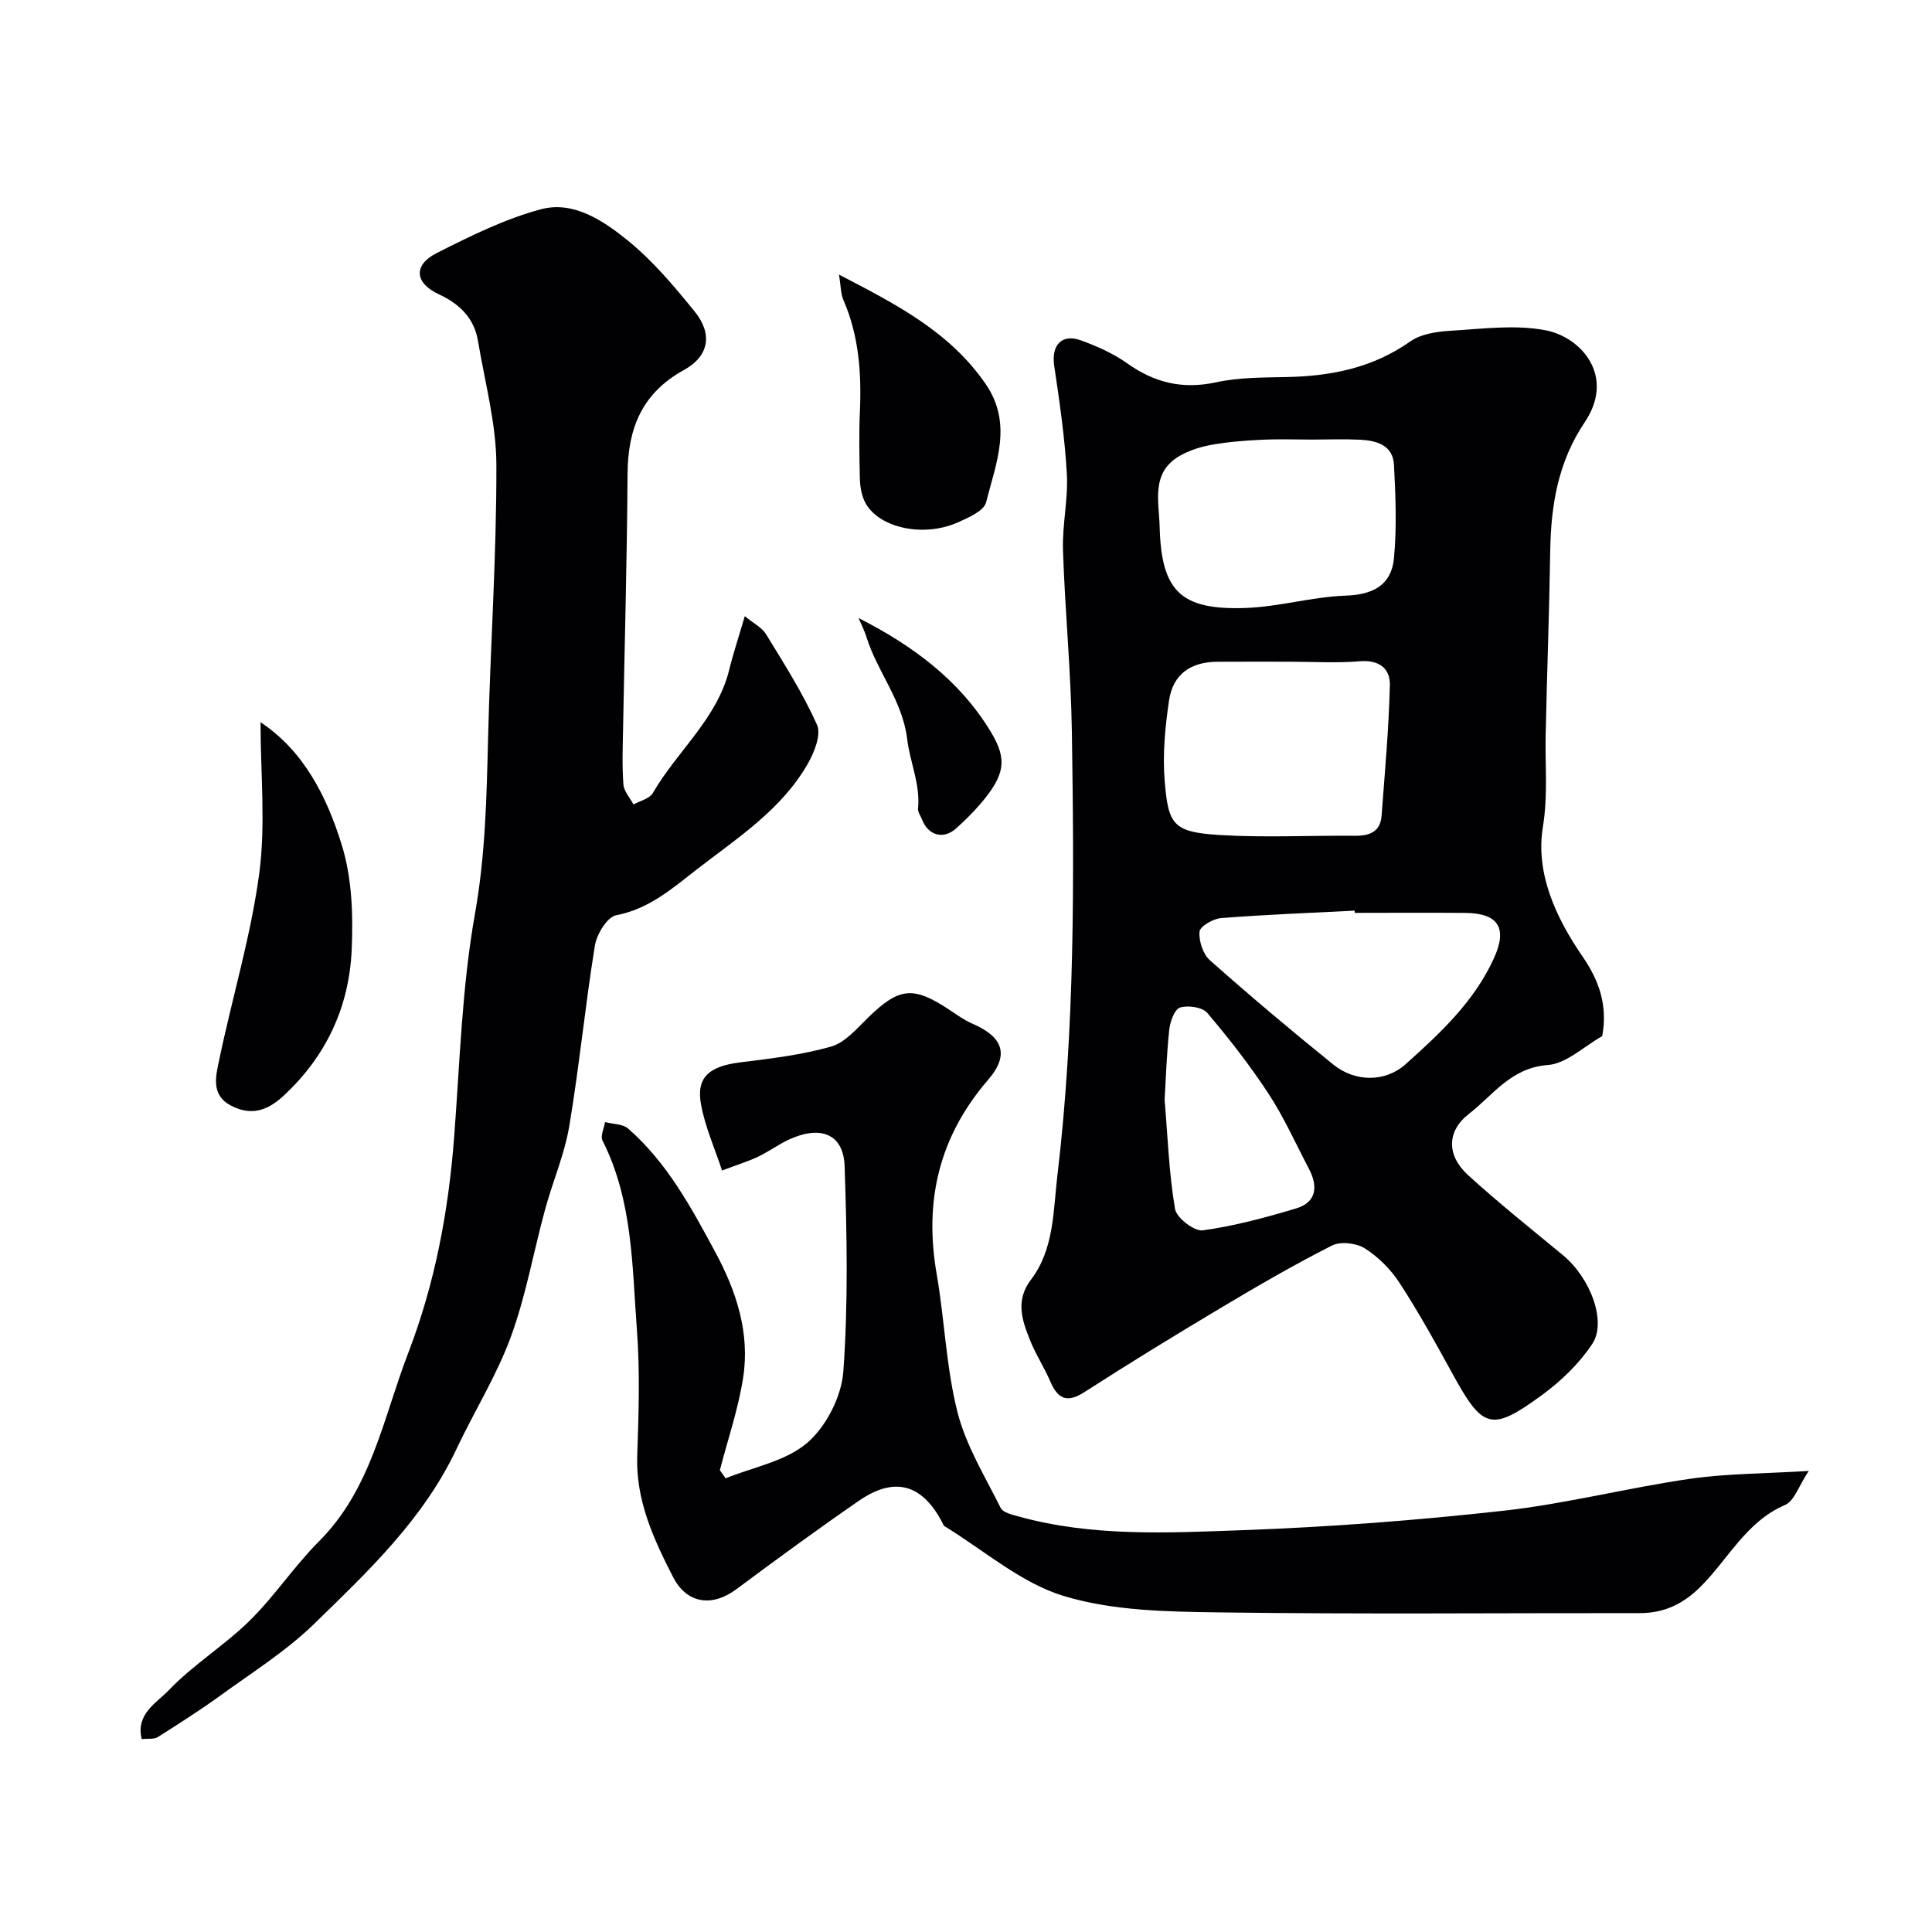
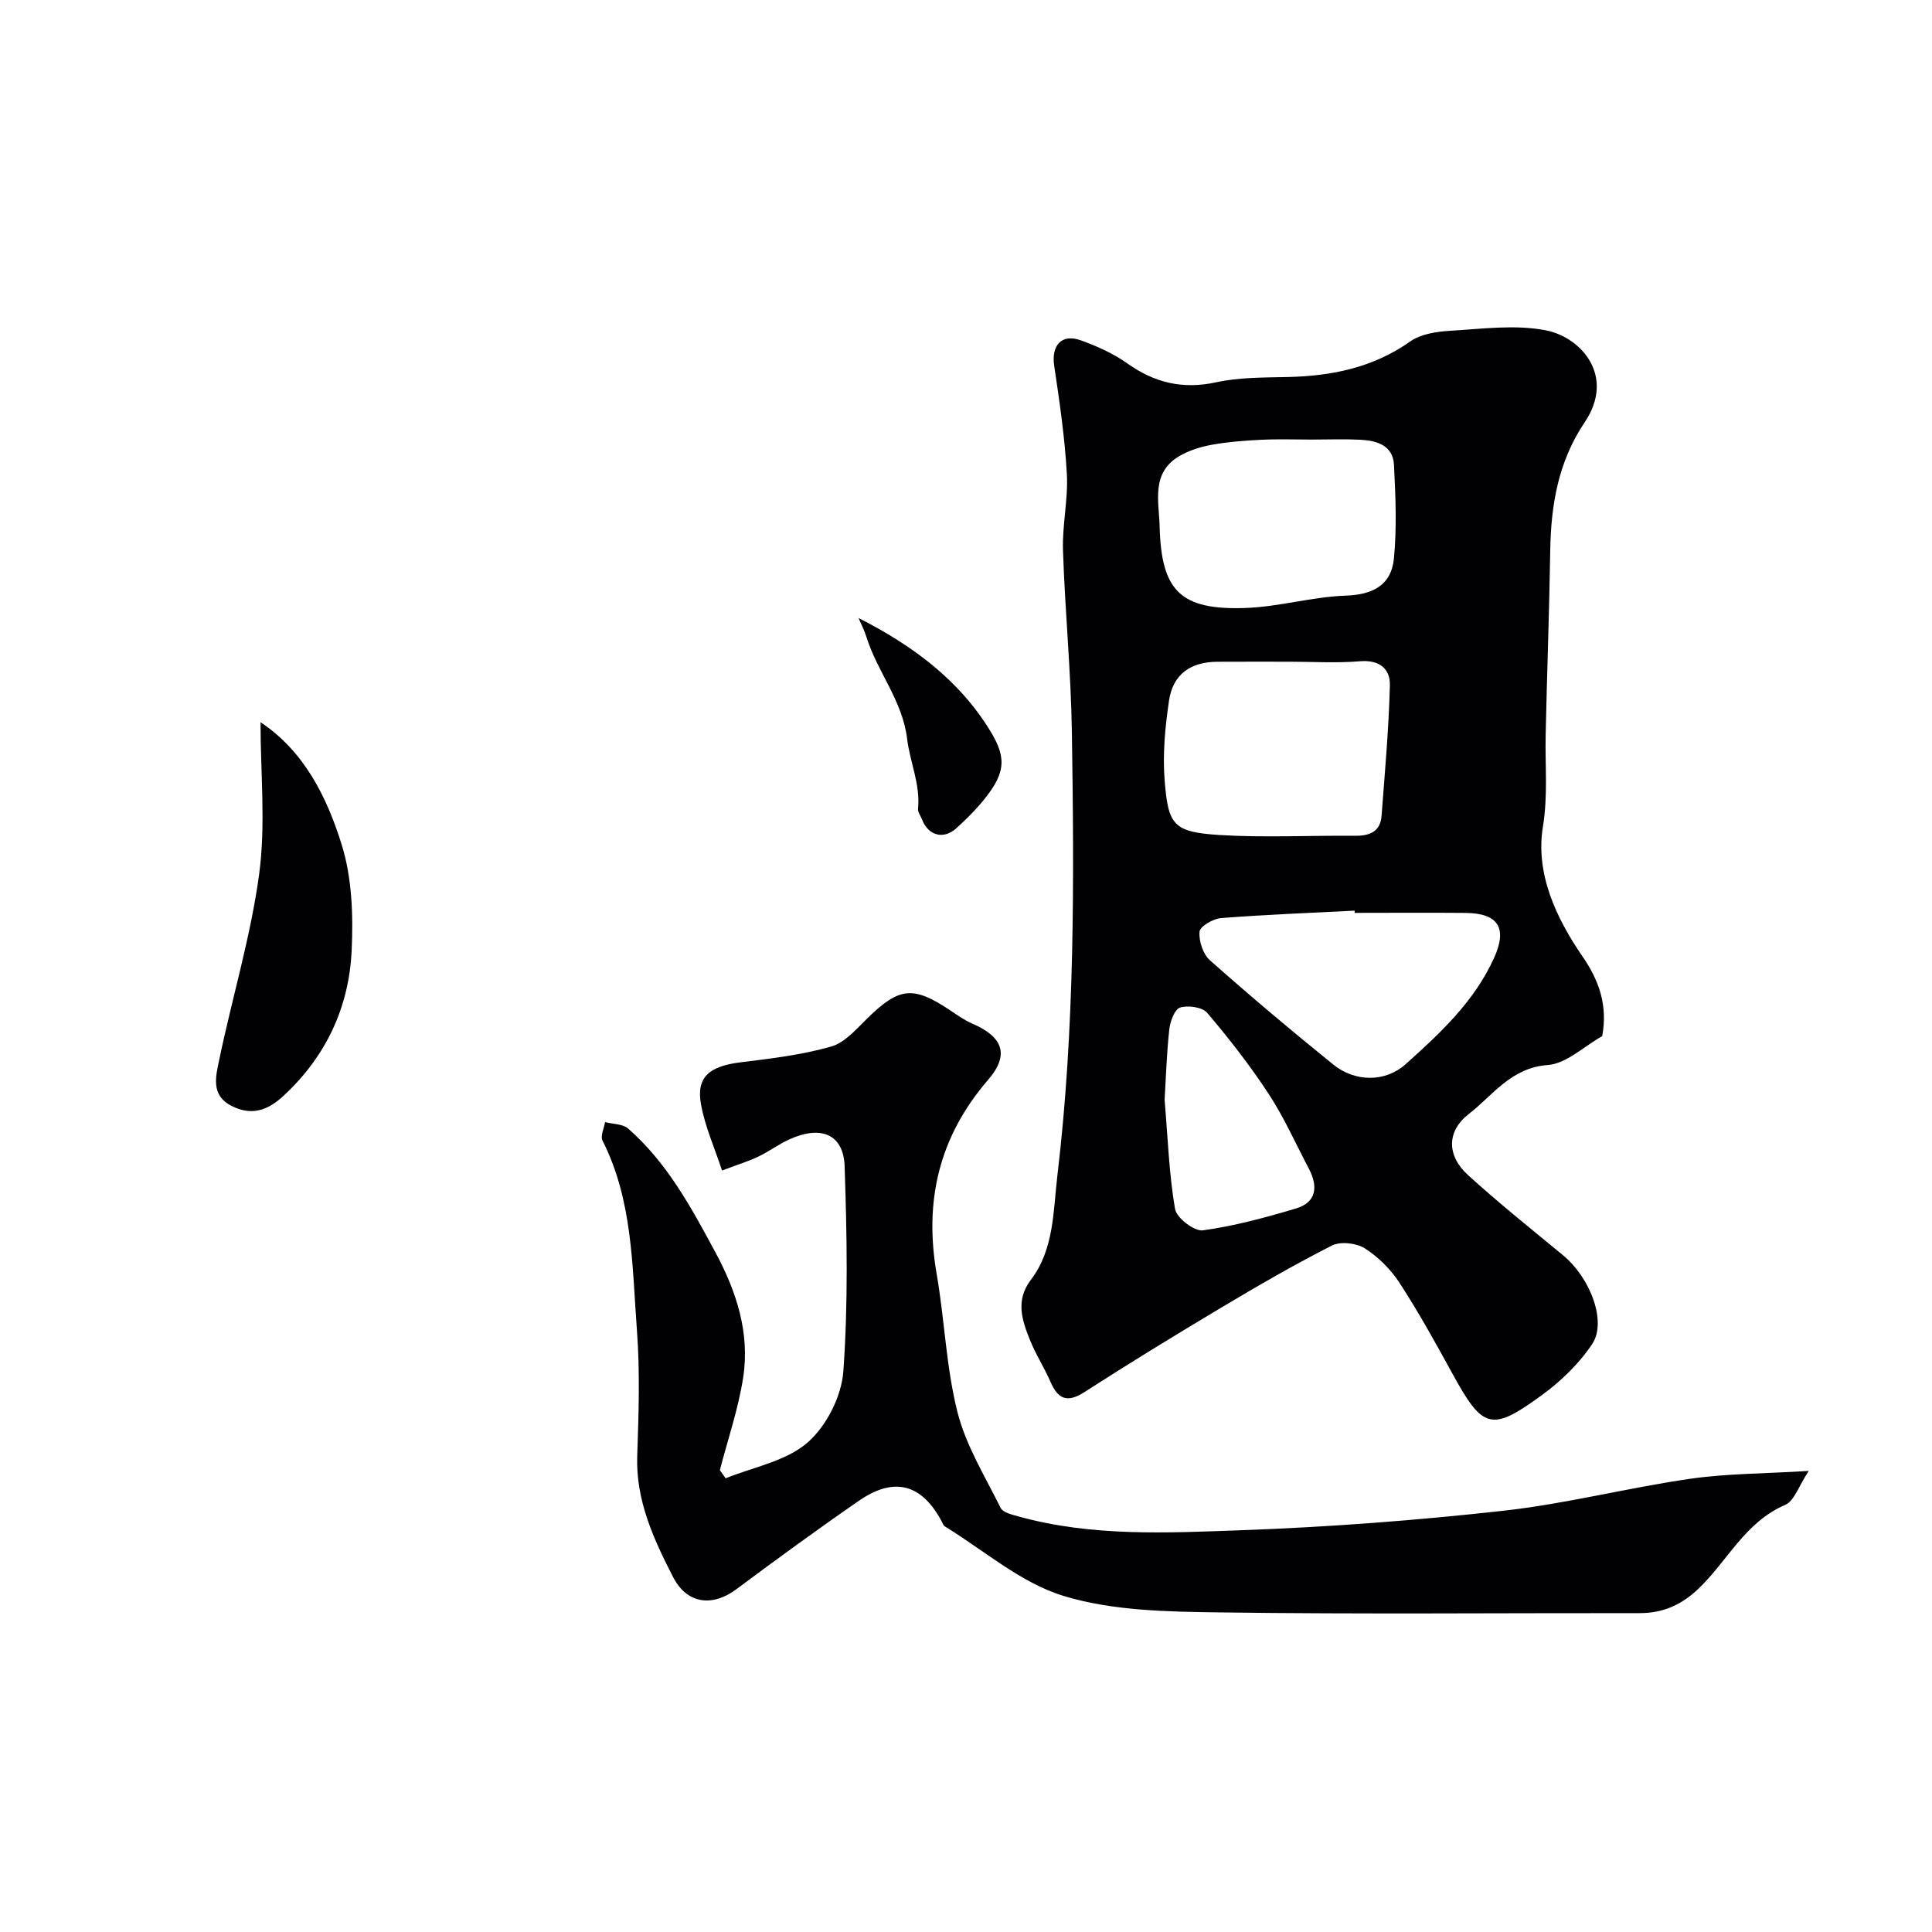
<svg xmlns="http://www.w3.org/2000/svg" enable-background="new 0 0 400 400" viewBox="0 0 400 400">
  <g fill="#010103">
-     <path d="m331.72 214.52c-3.81 2.14-7.42 5.7-11.26 5.98-7.62.55-11.35 6.25-16.35 10.13-4.65 3.61-4.58 8.64-.17 12.66 6.31 5.75 13 11.09 19.59 16.53 5.87 4.84 9.12 13.9 6.15 18.39-2.69 4.07-6.45 7.71-10.42 10.61-10.56 7.72-12.27 7.07-18.66-4.62-3.44-6.29-6.93-12.58-10.84-18.59-1.81-2.79-4.38-5.36-7.17-7.14-1.75-1.11-5.03-1.5-6.81-.6-7.82 3.96-15.41 8.37-22.95 12.87-9.51 5.68-18.97 11.46-28.28 17.46-3.6 2.32-5.5 1.5-7.08-2.15-1.29-2.97-3.09-5.73-4.28-8.74-1.62-4.07-2.97-8.11.25-12.35 4.82-6.33 4.6-14.2 5.48-21.58 3.64-30.52 3.47-61.2 3-91.86-.19-12.54-1.43-25.06-1.84-37.6-.17-5.25 1.09-10.56.8-15.79-.42-7.5-1.51-14.97-2.62-22.4-.63-4.23 1.54-6.71 5.53-5.26 3.33 1.21 6.7 2.7 9.56 4.74 5.68 4.04 11.5 5.45 18.44 3.94 4.77-1.04 9.82-.98 14.75-1.09 9.15-.2 17.7-1.92 25.41-7.35 2.19-1.55 5.42-2.05 8.23-2.22 6.62-.39 13.48-1.34 19.87-.1 7.26 1.41 14.51 9.44 8.03 19.06-5.46 8.12-6.97 17.06-7.12 26.54-.2 12.77-.68 25.53-.95 38.29-.13 6.29.49 12.42-.57 18.91-1.57 9.59 2.67 18.79 8.2 26.83 3.45 5 5.25 10.16 4.08 16.5zm-64.7-77.52c-5 0-9.99-.02-14.99.01-5.51.03-9.18 2.58-9.99 8-.82 5.51-1.36 11.2-.9 16.72.74 9.02 1.73 10.55 11.35 11.15 9.29.57 18.64.07 27.97.16 3.06.03 5.33-.78 5.58-4.15.68-9 1.49-17.99 1.72-27.01.09-3.47-2.22-5.32-6.26-4.97-4.79.4-9.65.09-14.48.09zm4.63-45.99c-3.49 0-6.99-.13-10.47.04-3.43.16-6.89.43-10.26 1.03-2.32.42-4.72 1.16-6.75 2.35-5.91 3.45-4.21 9.43-4.08 14.57.34 13.37 4.32 17.32 17.69 16.88 6.97-.23 13.88-2.32 20.84-2.56 5.69-.19 9.46-2.23 9.98-7.71.61-6.4.34-12.92.01-19.36-.21-4.07-3.58-5.04-7-5.21-3.31-.16-6.64-.03-9.96-.03zm8.83 97.99c-.01-.15-.01-.31-.02-.46-9.22.47-18.45.82-27.65 1.54-1.64.13-4.37 1.71-4.46 2.81-.17 1.94.72 4.67 2.17 5.94 8.33 7.39 16.86 14.58 25.53 21.58 4.51 3.64 10.74 3.7 14.97-.08 7.15-6.41 14.22-12.96 18.32-22.02 2.76-6.1.95-9.23-5.91-9.3-7.66-.07-15.31-.01-22.95-.01zm-39.36 38.7c.67 7.97.92 15.38 2.16 22.61.32 1.84 3.98 4.66 5.75 4.42 6.51-.89 12.94-2.64 19.26-4.52 4.36-1.3 4.61-4.62 2.68-8.28-2.73-5.19-5.13-10.6-8.33-15.48-3.83-5.85-8.16-11.4-12.69-16.74-1.02-1.2-3.95-1.61-5.62-1.11-1.13.34-2.06 2.87-2.24 4.51-.55 5.05-.7 10.15-.97 14.59z" />
-     <path d="m154.2 127.57c1.78 1.47 3.54 2.33 4.41 3.75 3.74 6.12 7.62 12.21 10.54 18.73.9 2.01-.52 5.64-1.85 7.98-5.42 9.54-14.53 15.39-22.94 21.9-5.13 3.97-9.93 8.26-16.79 9.56-1.85.35-4.02 3.91-4.4 6.27-2.02 12.43-3.22 24.98-5.31 37.4-.99 5.88-3.44 11.5-5.02 17.3-2.39 8.78-3.96 17.84-7.08 26.34-2.95 8.03-7.59 15.43-11.26 23.22-6.84 14.51-18.29 25.31-29.46 36.19-5.81 5.65-12.85 10.06-19.45 14.86-4.19 3.04-8.57 5.82-12.95 8.59-.74.47-1.91.26-3.3.4-1.31-5.21 3.19-7.59 5.57-10.08 5.05-5.31 11.51-9.26 16.75-14.41 5.19-5.1 9.26-11.32 14.4-16.47 10.84-10.85 13.26-25.47 18.44-38.93 5.58-14.49 8.36-29.44 9.53-44.82 1.18-15.4 1.6-30.97 4.3-46.12 2.17-12.17 2.42-24.21 2.72-36.39.46-18.87 1.77-37.73 1.72-56.59-.02-8.54-2.38-17.09-3.8-25.62-.79-4.76-3.78-7.69-8.11-9.7-5.03-2.34-5.34-6.07-.42-8.55 6.96-3.51 14.1-7.07 21.58-9.06 6.72-1.79 12.88 2.37 17.89 6.42 5.22 4.23 9.68 9.52 13.93 14.78 3.73 4.61 2.99 9.2-2.23 12.08-8.71 4.8-11.62 12.09-11.68 21.5-.11 17.6-.61 35.19-.93 52.78-.07 3.84-.22 7.7.07 11.53.11 1.43 1.36 2.77 2.09 4.15 1.36-.77 3.32-1.2 4-2.37 5.03-8.71 13.35-15.37 15.85-25.64.8-3.29 1.88-6.49 3.19-10.98z" />
+     <path d="m331.72 214.52c-3.81 2.14-7.42 5.7-11.26 5.98-7.62.55-11.35 6.25-16.35 10.13-4.65 3.61-4.58 8.64-.17 12.66 6.31 5.75 13 11.09 19.59 16.53 5.87 4.84 9.12 13.9 6.15 18.39-2.69 4.07-6.45 7.71-10.42 10.61-10.56 7.72-12.27 7.07-18.66-4.62-3.44-6.29-6.93-12.58-10.84-18.59-1.81-2.79-4.38-5.36-7.17-7.14-1.75-1.11-5.03-1.5-6.81-.6-7.82 3.96-15.41 8.37-22.95 12.87-9.51 5.68-18.97 11.46-28.28 17.46-3.6 2.32-5.5 1.5-7.08-2.15-1.29-2.97-3.09-5.73-4.28-8.74-1.62-4.07-2.97-8.11.25-12.35 4.82-6.33 4.6-14.2 5.48-21.58 3.64-30.52 3.47-61.2 3-91.86-.19-12.54-1.43-25.06-1.84-37.6-.17-5.25 1.09-10.56.8-15.79-.42-7.5-1.51-14.97-2.62-22.4-.63-4.23 1.54-6.71 5.53-5.26 3.33 1.21 6.7 2.7 9.56 4.74 5.68 4.04 11.5 5.45 18.44 3.94 4.77-1.04 9.82-.98 14.75-1.09 9.15-.2 17.7-1.92 25.41-7.35 2.19-1.55 5.42-2.05 8.23-2.22 6.62-.39 13.48-1.34 19.87-.1 7.26 1.41 14.51 9.44 8.03 19.06-5.46 8.12-6.97 17.06-7.12 26.54-.2 12.77-.68 25.53-.95 38.29-.13 6.29.49 12.42-.57 18.91-1.57 9.59 2.67 18.79 8.2 26.83 3.45 5 5.25 10.16 4.08 16.5zm-64.7-77.52c-5 0-9.99-.02-14.99.01-5.51.03-9.18 2.58-9.99 8-.82 5.51-1.36 11.2-.9 16.72.74 9.02 1.73 10.55 11.35 11.15 9.29.57 18.64.07 27.97.16 3.06.03 5.33-.78 5.58-4.15.68-9 1.49-17.99 1.72-27.01.09-3.47-2.22-5.32-6.26-4.97-4.79.4-9.65.09-14.48.09m4.63-45.99c-3.49 0-6.99-.13-10.47.04-3.43.16-6.89.43-10.26 1.03-2.32.42-4.72 1.16-6.75 2.35-5.91 3.45-4.21 9.43-4.08 14.57.34 13.37 4.32 17.32 17.69 16.88 6.97-.23 13.88-2.32 20.84-2.56 5.69-.19 9.46-2.23 9.98-7.71.61-6.4.34-12.92.01-19.36-.21-4.07-3.58-5.04-7-5.21-3.31-.16-6.64-.03-9.96-.03zm8.83 97.99c-.01-.15-.01-.31-.02-.46-9.22.47-18.45.82-27.65 1.54-1.64.13-4.37 1.71-4.46 2.81-.17 1.94.72 4.67 2.17 5.94 8.33 7.39 16.86 14.58 25.53 21.58 4.51 3.64 10.74 3.7 14.97-.08 7.15-6.41 14.22-12.96 18.32-22.02 2.76-6.1.95-9.23-5.91-9.3-7.66-.07-15.31-.01-22.95-.01zm-39.36 38.7c.67 7.97.92 15.38 2.16 22.61.32 1.84 3.98 4.66 5.75 4.42 6.51-.89 12.94-2.64 19.26-4.52 4.36-1.3 4.61-4.62 2.68-8.28-2.73-5.19-5.13-10.6-8.33-15.48-3.83-5.85-8.16-11.4-12.69-16.74-1.02-1.2-3.95-1.61-5.62-1.11-1.13.34-2.06 2.87-2.24 4.51-.55 5.05-.7 10.15-.97 14.59z" />
    <path d="m150.23 306.07c5.73-2.33 12.45-3.52 16.9-7.35 3.92-3.37 7.09-9.57 7.47-14.74 1.02-14.11.75-28.36.27-42.53-.23-6.64-4.91-8.54-11.47-5.54-2.22 1.01-4.21 2.51-6.41 3.56-2.03.97-4.21 1.63-7.5 2.87-1.51-4.6-3.5-9.02-4.35-13.66-1.04-5.67 1.68-7.94 8.2-8.74 6.3-.78 12.69-1.53 18.76-3.27 2.89-.83 5.31-3.74 7.65-6.01 6.45-6.26 9.33-6.58 16.95-1.5 1.48.99 2.96 2.06 4.58 2.76 6.3 2.7 7.83 6.4 3.31 11.63-10.2 11.82-13.29 25.11-10.66 40.24 1.65 9.49 1.95 19.27 4.3 28.56 1.75 6.93 5.71 13.33 8.94 19.84.48.96 2.34 1.4 3.65 1.76 15.23 4.24 30.86 3.42 46.32 2.86 18.08-.65 36.18-2.03 54.16-4.03 12.93-1.44 25.65-4.73 38.54-6.6 7.65-1.11 15.47-1.07 24.64-1.64-2.06 3.09-2.98 6.22-4.89 7.04-8.24 3.53-11.9 11.53-17.84 17.25-3.56 3.43-7.43 5.16-12.3 5.15-28.99-.03-57.98.25-86.96-.15-10.8-.15-22.06-.31-32.22-3.39-8.88-2.68-16.52-9.45-24.69-14.44-.25-.15-.37-.54-.52-.83-4.14-7.91-9.86-9.54-17.22-4.46-8.59 5.93-17.03 12.1-25.41 18.34-4.91 3.65-10.19 3.1-13.1-2.58-4-7.82-7.72-15.82-7.4-25.07.3-8.65.59-17.36-.06-25.98-1-13.29-.85-26.88-7.13-39.28-.48-.94.32-2.53.53-3.82 1.62.42 3.65.36 4.78 1.34 8.05 7.04 13.04 16.29 18.03 25.55 4.39 8.14 7.2 16.72 5.79 25.95-.99 6.5-3.18 12.82-4.83 19.22.4.59.79 1.14 1.19 1.69z" />
    <path d="m53.94 149.53c9 5.97 13.73 15.45 16.8 25.34 2.14 6.86 2.4 14.59 2.07 21.87-.54 11.8-5.32 22.03-14.19 30.21-3.3 3.04-6.63 4.08-10.69 2.01-4.39-2.23-3.23-6.22-2.53-9.6 2.68-12.85 6.53-25.52 8.27-38.49 1.36-10.22.27-20.78.27-31.34z" />
-     <path d="m173.71 56.86c11.95 6.19 22.97 11.88 30.37 22.66 5.66 8.24 2.11 16.42.08 24.48-.45 1.78-3.64 3.17-5.83 4.15-7.44 3.32-17.08.96-19.44-4.62-.55-1.31-.82-2.82-.86-4.25-.1-4.66-.21-9.34 0-13.99.35-7.97-.18-15.76-3.42-23.2-.56-1.29-.51-2.84-.9-5.23z" />
    <path d="m177.75 127.95c11.18 5.69 20.91 12.85 27.4 23.59 3.44 5.7 2.97 8.92-2.26 15.01-1.52 1.76-3.2 3.4-4.93 4.96-2.61 2.36-5.78 1.5-7.06-1.84-.29-.75-.9-1.54-.83-2.25.5-5.04-1.68-9.65-2.25-14.39-.96-8.01-6.19-13.92-8.44-21.17-.41-1.34-1.08-2.61-1.63-3.91z" />
  </g>
</svg>